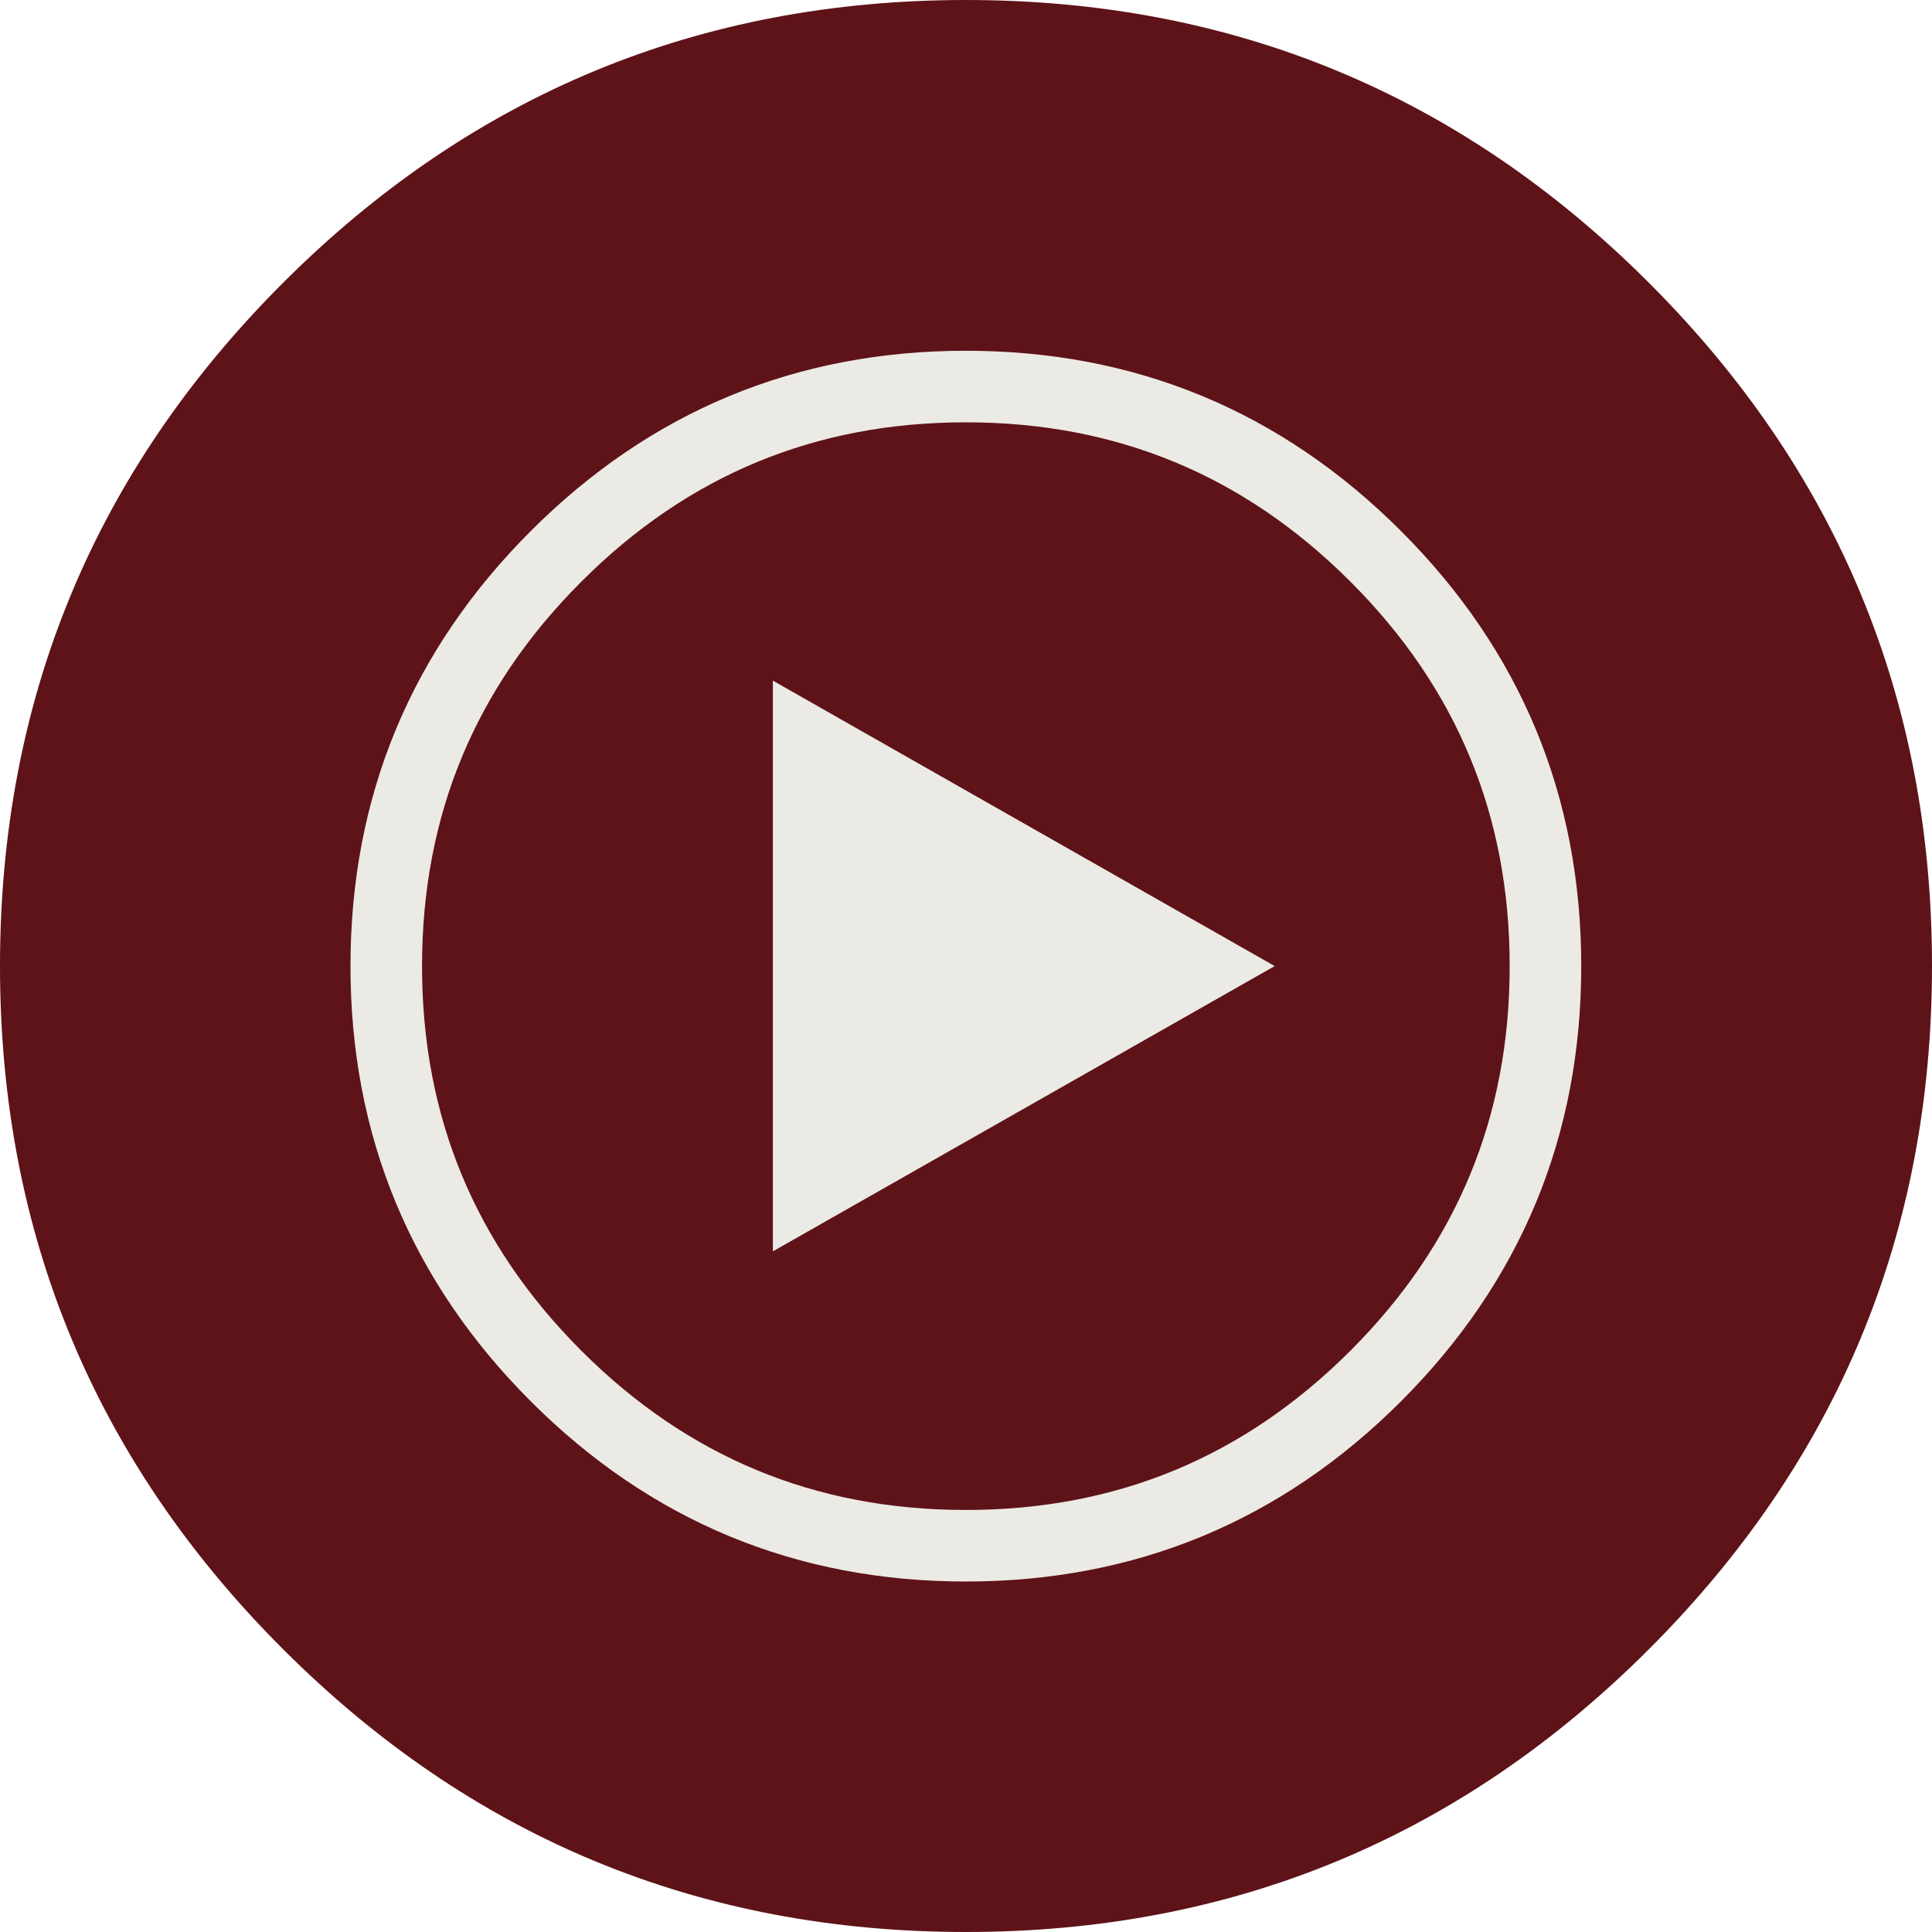
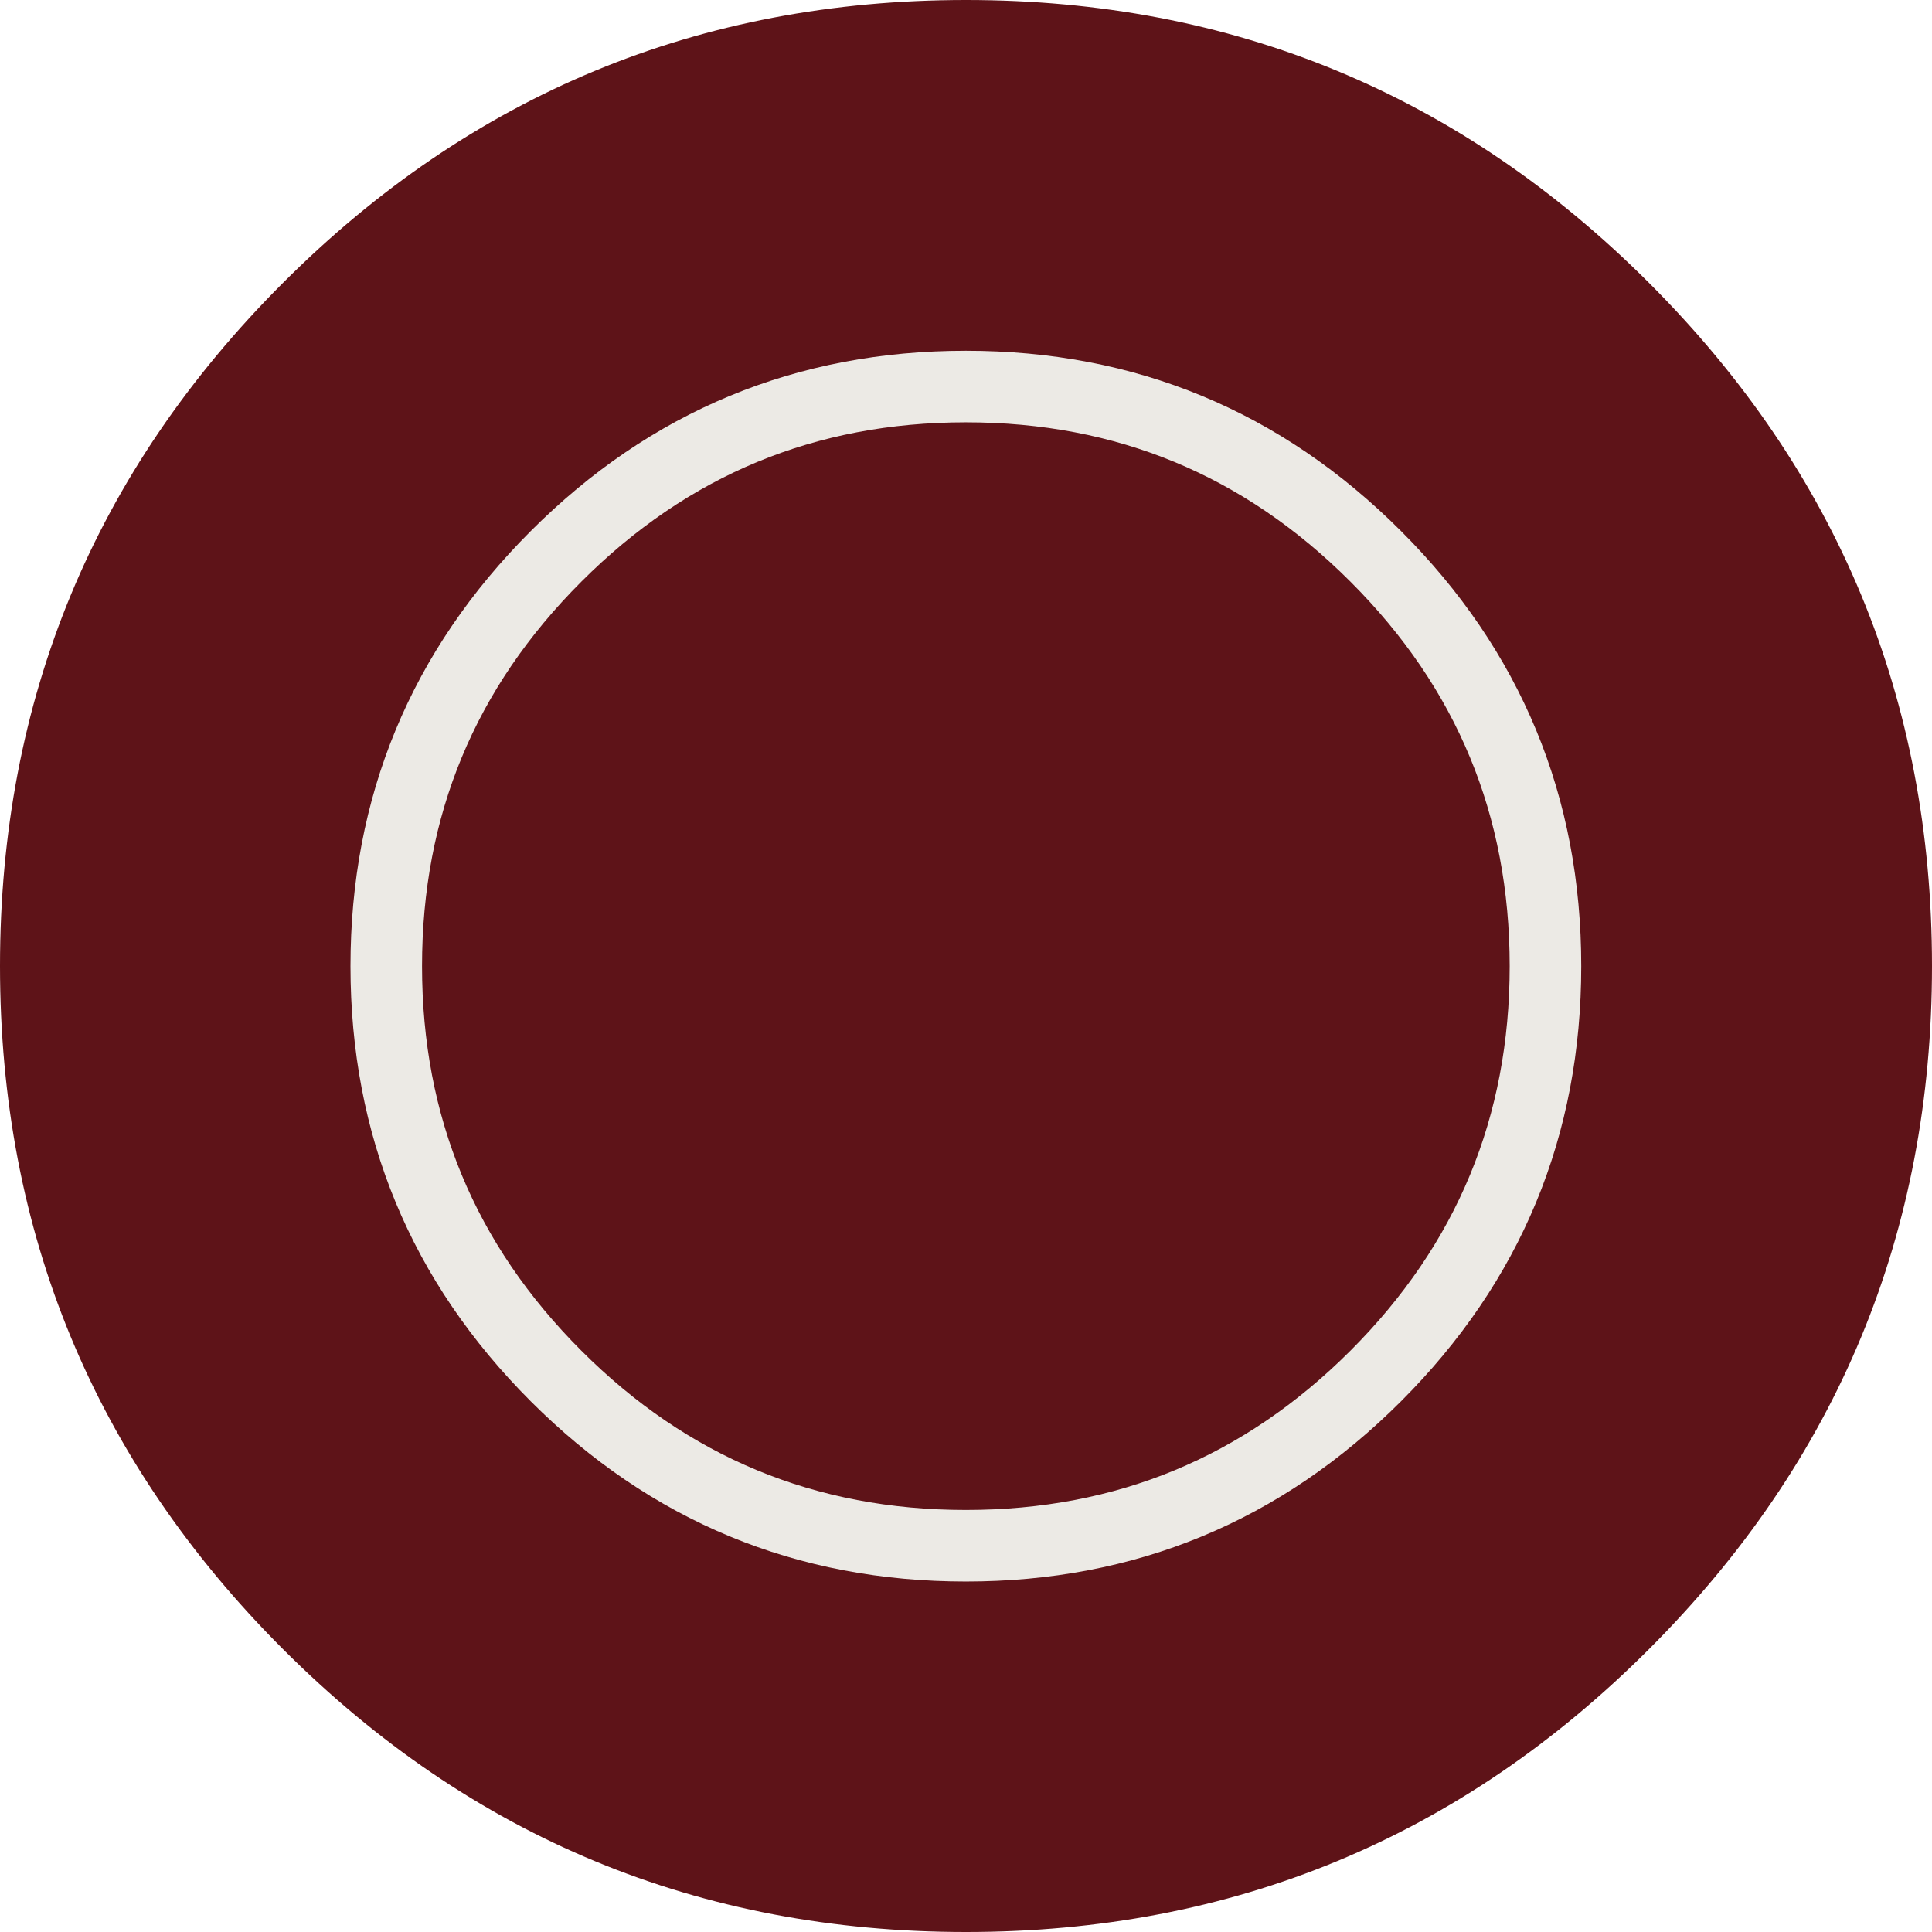
<svg xmlns="http://www.w3.org/2000/svg" width="27" height="27" viewBox="0 0 27 27" fill="none">
  <path fill-rule="evenodd" clip-rule="evenodd" d="M27 13.5C27 17.228 25.682 20.41 23.046 23.046C20.41 25.682 17.228 27 13.5 27C9.772 27 6.59 25.682 3.954 23.046C1.318 20.41 0 17.228 0 13.5C0 9.772 1.318 6.59 3.954 3.954C6.59 1.318 9.772 0 13.5 0C17.228 0 20.41 1.318 23.046 3.954C25.682 6.59 27 9.772 27 13.5H27Z" fill="#5E1318" />
-   <path fill-rule="evenodd" clip-rule="evenodd" d="M21.598 13.502C21.598 15.739 20.808 17.648 19.226 19.23C17.644 20.811 15.735 21.602 13.498 21.602C11.262 21.602 9.352 20.811 7.771 19.23C6.189 17.648 5.398 15.739 5.398 13.502C5.398 11.266 6.189 9.356 7.771 7.775C9.352 6.193 11.262 5.402 13.498 5.402C15.735 5.402 17.644 6.193 19.226 7.775C20.808 9.356 21.598 11.266 21.598 13.502Z" fill="#5E1318" />
  <path fill-rule="evenodd" clip-rule="evenodd" d="M21.598 13.502C21.598 15.739 20.808 17.648 19.226 19.23C17.644 20.811 15.735 21.602 13.498 21.602C11.262 21.602 9.352 20.811 7.771 19.23C6.189 17.648 5.398 15.739 5.398 13.502C5.398 11.266 6.189 9.356 7.771 7.775C9.352 6.193 11.262 5.402 13.498 5.402C15.735 5.402 17.644 6.193 19.226 7.775C20.808 9.356 21.598 11.266 21.598 13.502Z" stroke="#ECEAE5" />
-   <path fill-rule="evenodd" clip-rule="evenodd" d="M10.801 17.488L17.814 13.501L10.801 9.512V17.488Z" fill="#ECEAE5" />
</svg>